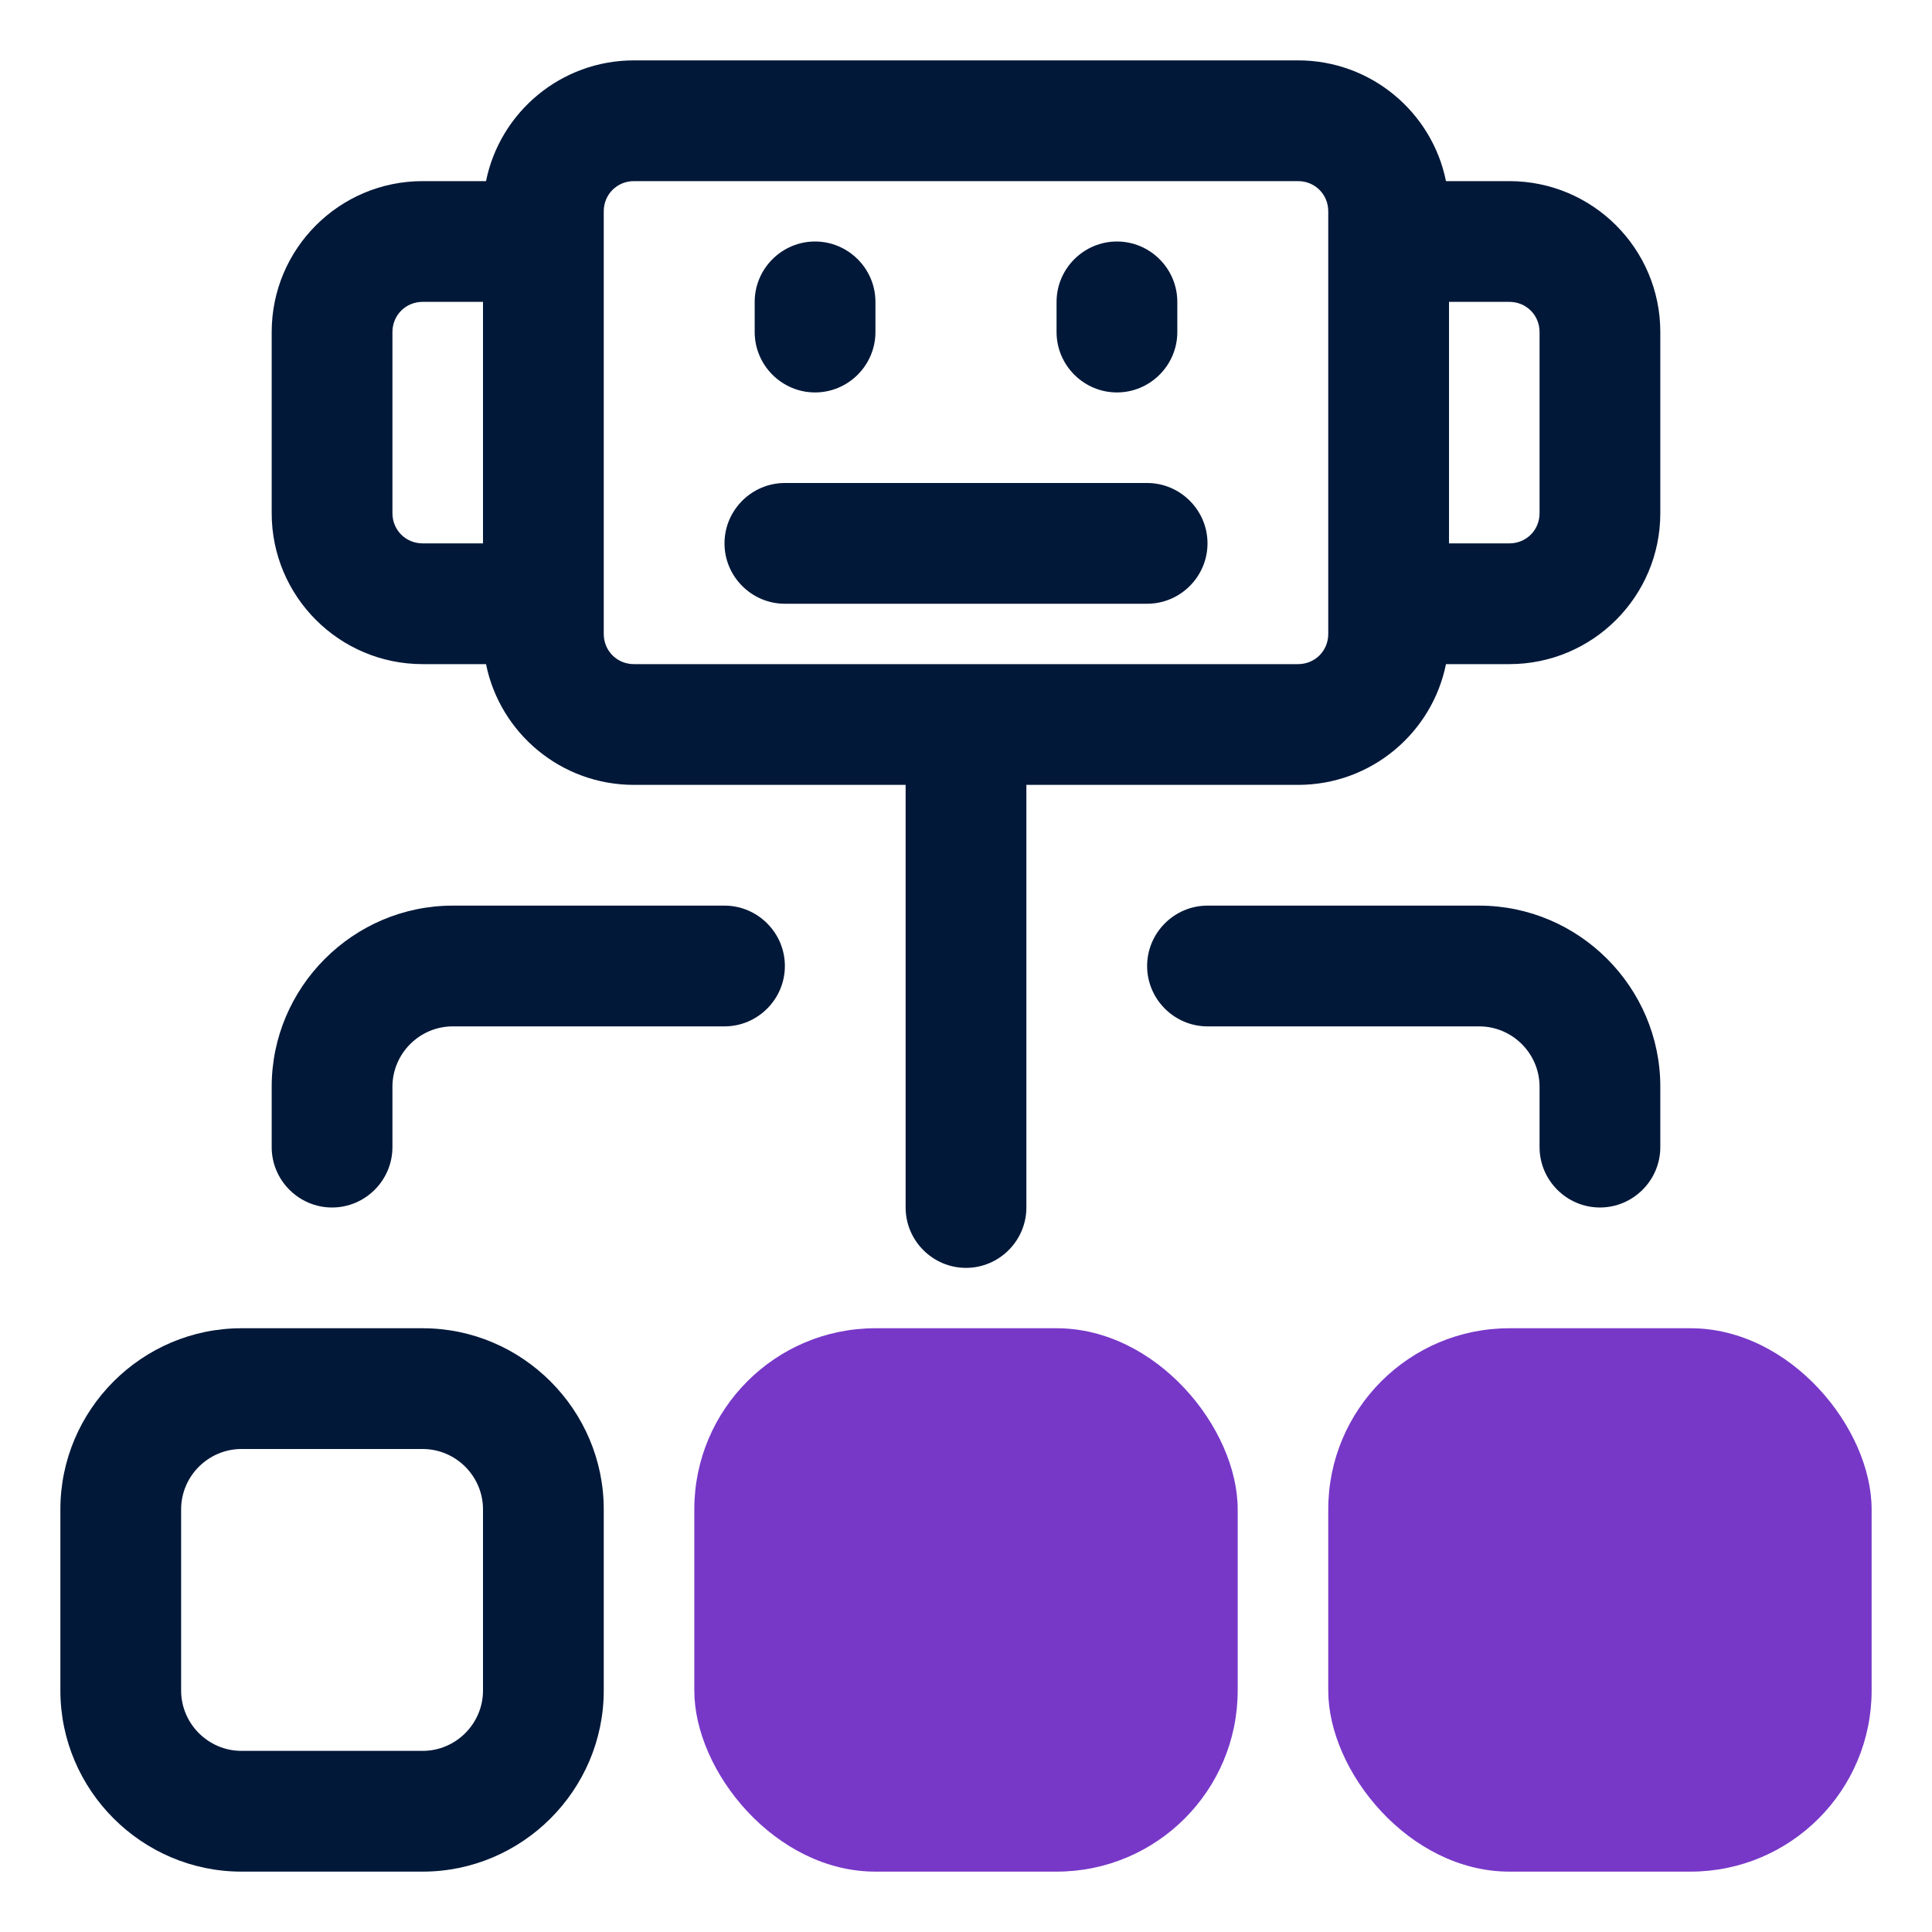
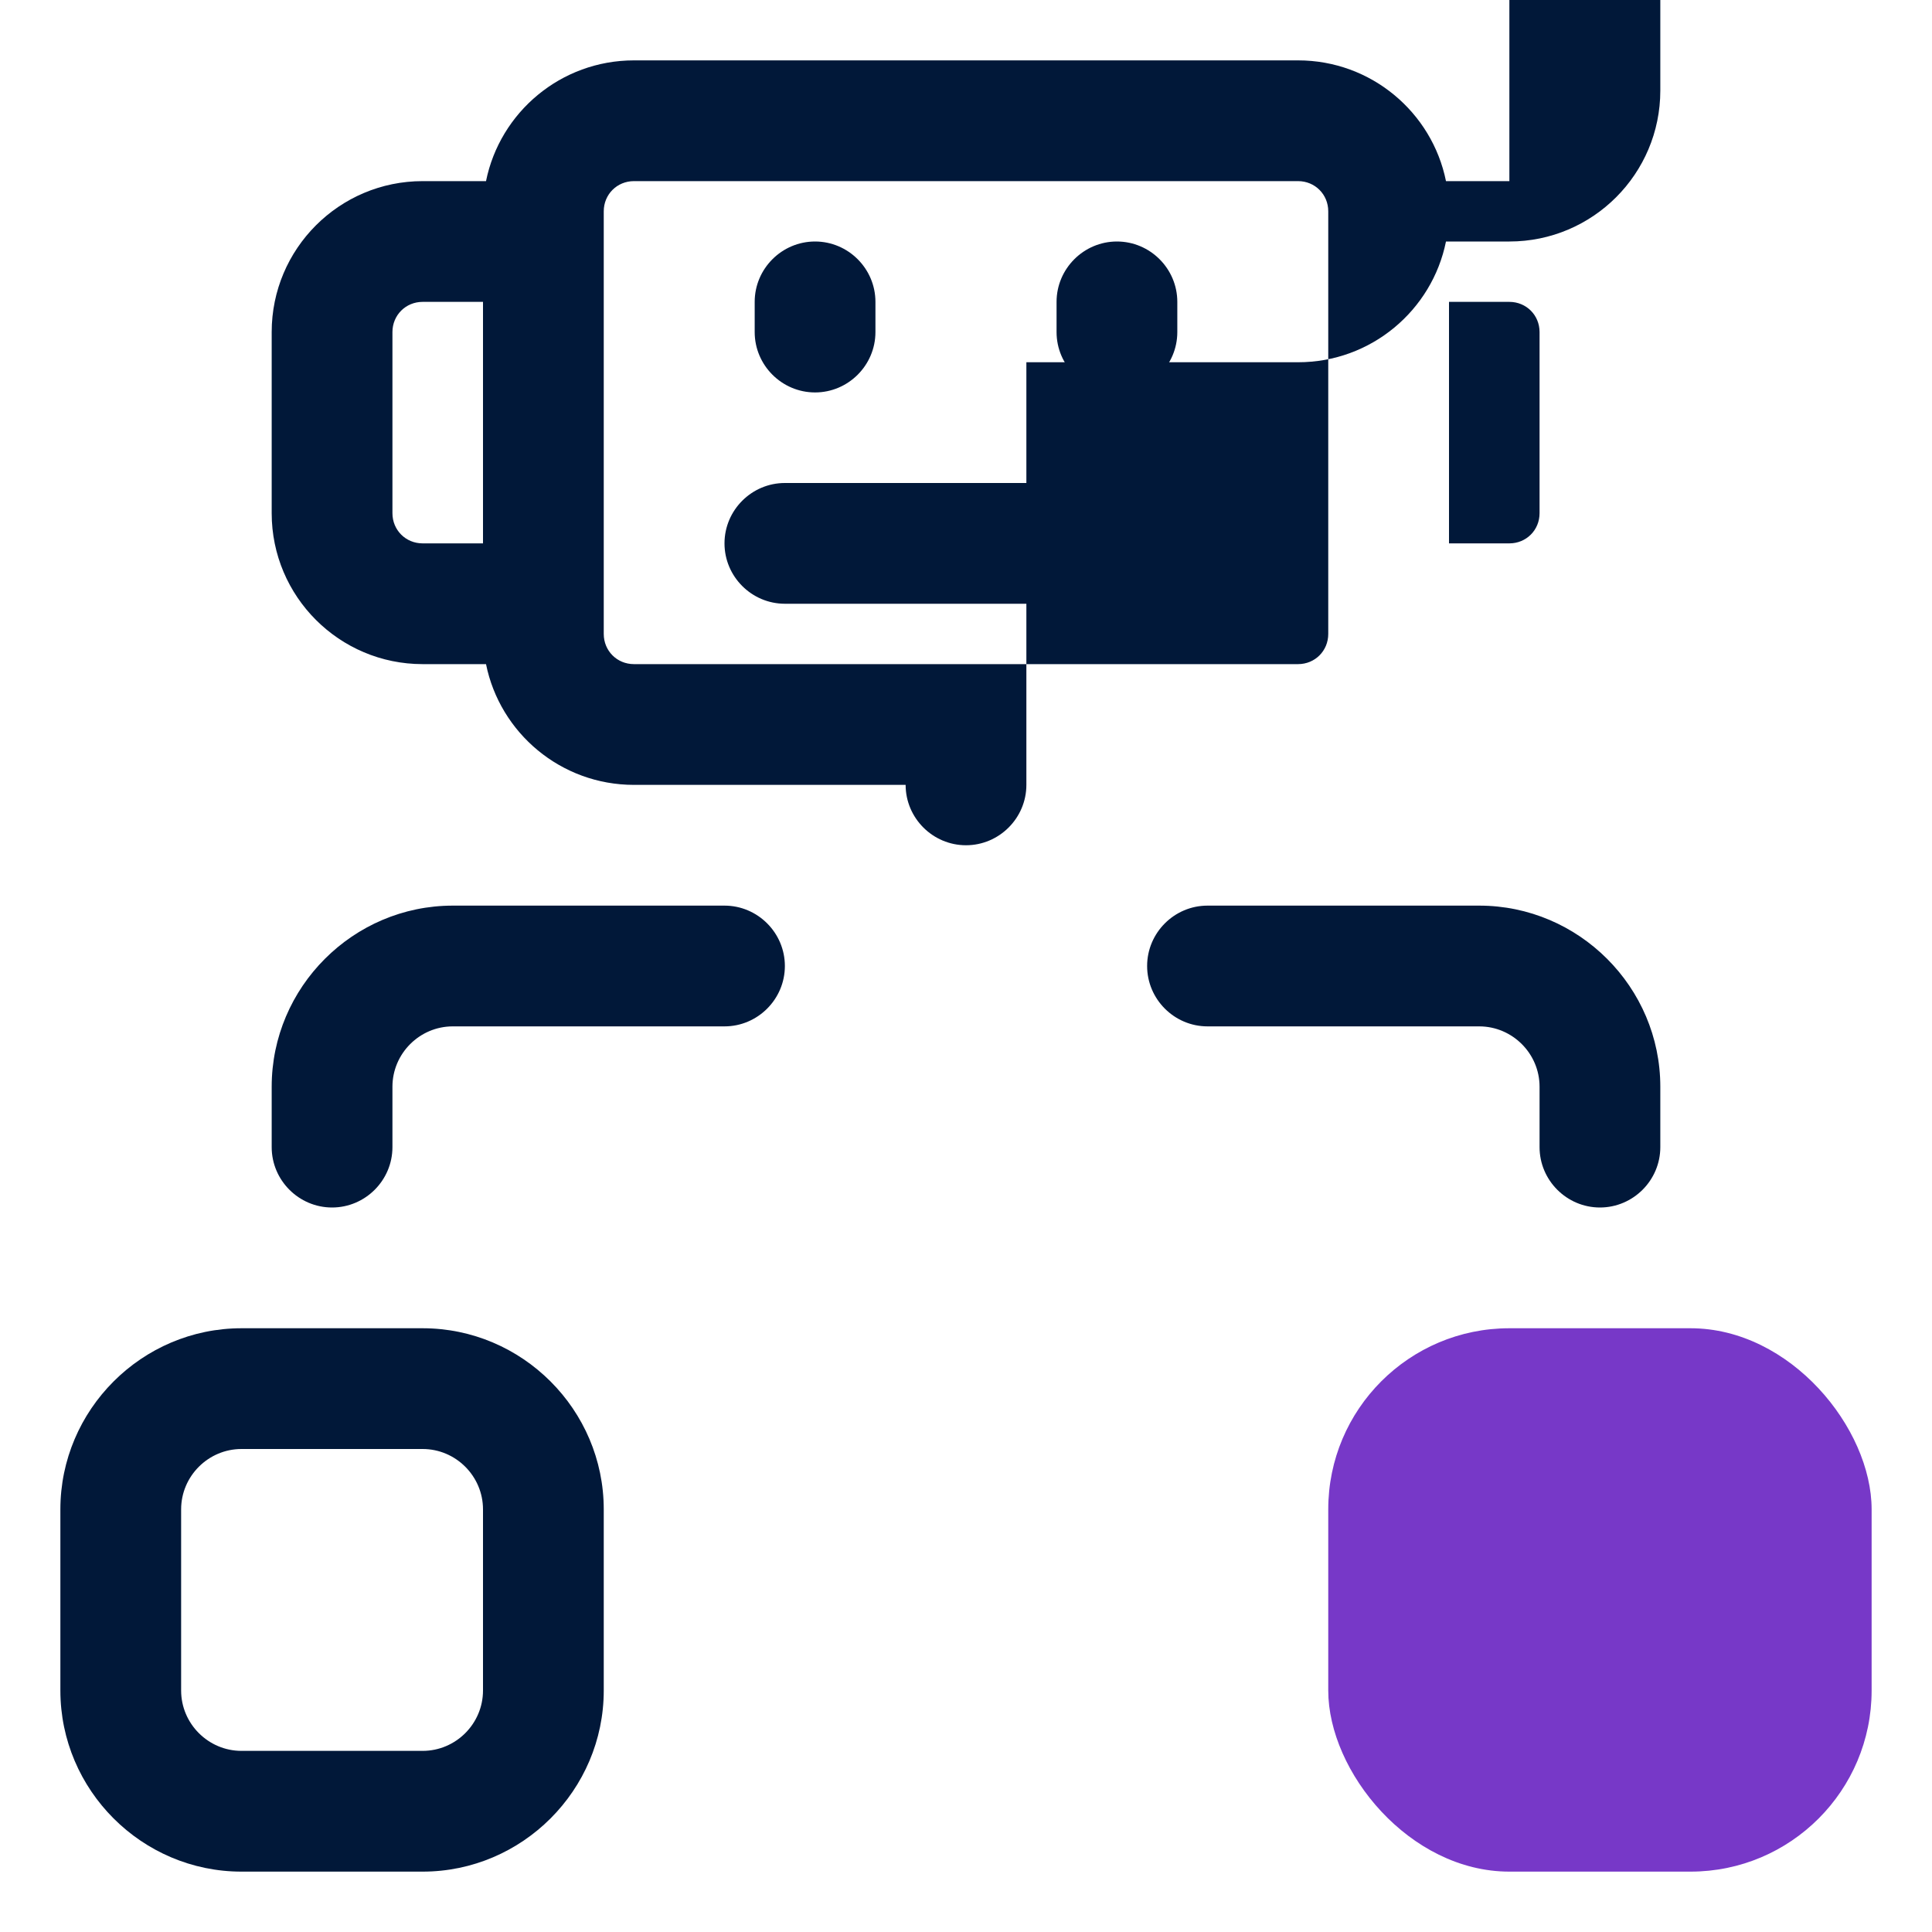
<svg xmlns="http://www.w3.org/2000/svg" id="OBJECT" viewBox="0 0 32 32">
  <defs>
    <style>
      .cls-1 {
        fill: #7738c8;
      }

      .cls-2 {
        fill: #011839;
      }
    </style>
  </defs>
  <g>
    <path class="cls-2" d="M24.5,15h-4.5c-.55,0-1,.45-1,1s.45,1,1,1h4.5c.55,0,1,.45,1,1v1c0,.55.45,1,1,1s1-.45,1-1v-1c0-1.65-1.35-3-3-3Z" />
    <path class="cls-2" d="M12,15h-4.5c-1.65,0-3,1.35-3,3v1c0,.55.45,1,1,1s1-.45,1-1v-1c0-.55.45-1,1-1h4.5c.55,0,1-.45,1-1s-.45-1-1-1Z" />
    <path class="cls-2" d="M7,22h-3c-1.65,0-3,1.35-3,3v3c0,1.65,1.35,3,3,3h3c1.65,0,3-1.35,3-3v-3c0-1.65-1.35-3-3-3ZM8,28c0,.55-.45,1-1,1h-3c-.55,0-1-.45-1-1v-3c0-.55.45-1,1-1h3c.55,0,1,.45,1,1v3Z" />
-     <path class="cls-2" d="M25,3h-1.05c-.23-1.14-1.24-2-2.45-2h-11c-1.21,0-2.22.86-2.45,2h-1.05c-1.38,0-2.5,1.12-2.5,2.5v3c0,1.38,1.12,2.5,2.5,2.5h1.05c.23,1.14,1.24,2,2.45,2h4.5v7c0,.55.45,1,1,1s1-.45,1-1v-7h4.5c1.21,0,2.22-.86,2.45-2h1.05c1.38,0,2.5-1.12,2.5-2.5v-3c0-1.38-1.12-2.5-2.5-2.5ZM6.5,8.5v-3c0-.28.22-.5.5-.5h1v4h-1c-.28,0-.5-.22-.5-.5ZM22,10.5c0,.28-.22.5-.5.5h-11c-.28,0-.5-.22-.5-.5V3.5c0-.28.22-.5.5-.5h11c.28,0,.5.22.5.5v7ZM25.5,8.5c0,.28-.22.5-.5.5h-1v-4h1c.28,0,.5.22.5.5v3Z" />
+     <path class="cls-2" d="M25,3h-1.05c-.23-1.14-1.24-2-2.45-2h-11c-1.21,0-2.22.86-2.45,2h-1.05c-1.38,0-2.5,1.12-2.5,2.5v3c0,1.38,1.12,2.5,2.5,2.5h1.05c.23,1.14,1.24,2,2.45,2h4.5c0,.55.45,1,1,1s1-.45,1-1v-7h4.5c1.21,0,2.22-.86,2.45-2h1.05c1.38,0,2.5-1.12,2.5-2.5v-3c0-1.38-1.12-2.5-2.5-2.5ZM6.5,8.5v-3c0-.28.22-.5.5-.5h1v4h-1c-.28,0-.5-.22-.5-.5ZM22,10.5c0,.28-.22.5-.5.5h-11c-.28,0-.5-.22-.5-.5V3.5c0-.28.22-.5.5-.5h11c.28,0,.5.22.5.5v7ZM25.5,8.5c0,.28-.22.5-.5.5h-1v-4h1c.28,0,.5.22.5.5v3Z" />
    <path class="cls-2" d="M19,8h-6c-.55,0-1,.45-1,1s.45,1,1,1h6c.55,0,1-.45,1-1s-.45-1-1-1Z" />
    <path class="cls-2" d="M13.5,6.5c.55,0,1-.45,1-1v-.5c0-.55-.45-1-1-1s-1,.45-1,1v.5c0,.55.45,1,1,1Z" />
    <path class="cls-2" d="M18.5,6.5c.55,0,1-.45,1-1v-.5c0-.55-.45-1-1-1s-1,.45-1,1v.5c0,.55.45,1,1,1Z" />
  </g>
  <g>
-     <rect class="cls-1" x="11.5" y="22" width="9" height="9" rx="3" ry="3" />
    <rect class="cls-1" x="22" y="22" width="9" height="9" rx="3" ry="3" />
  </g>
</svg>